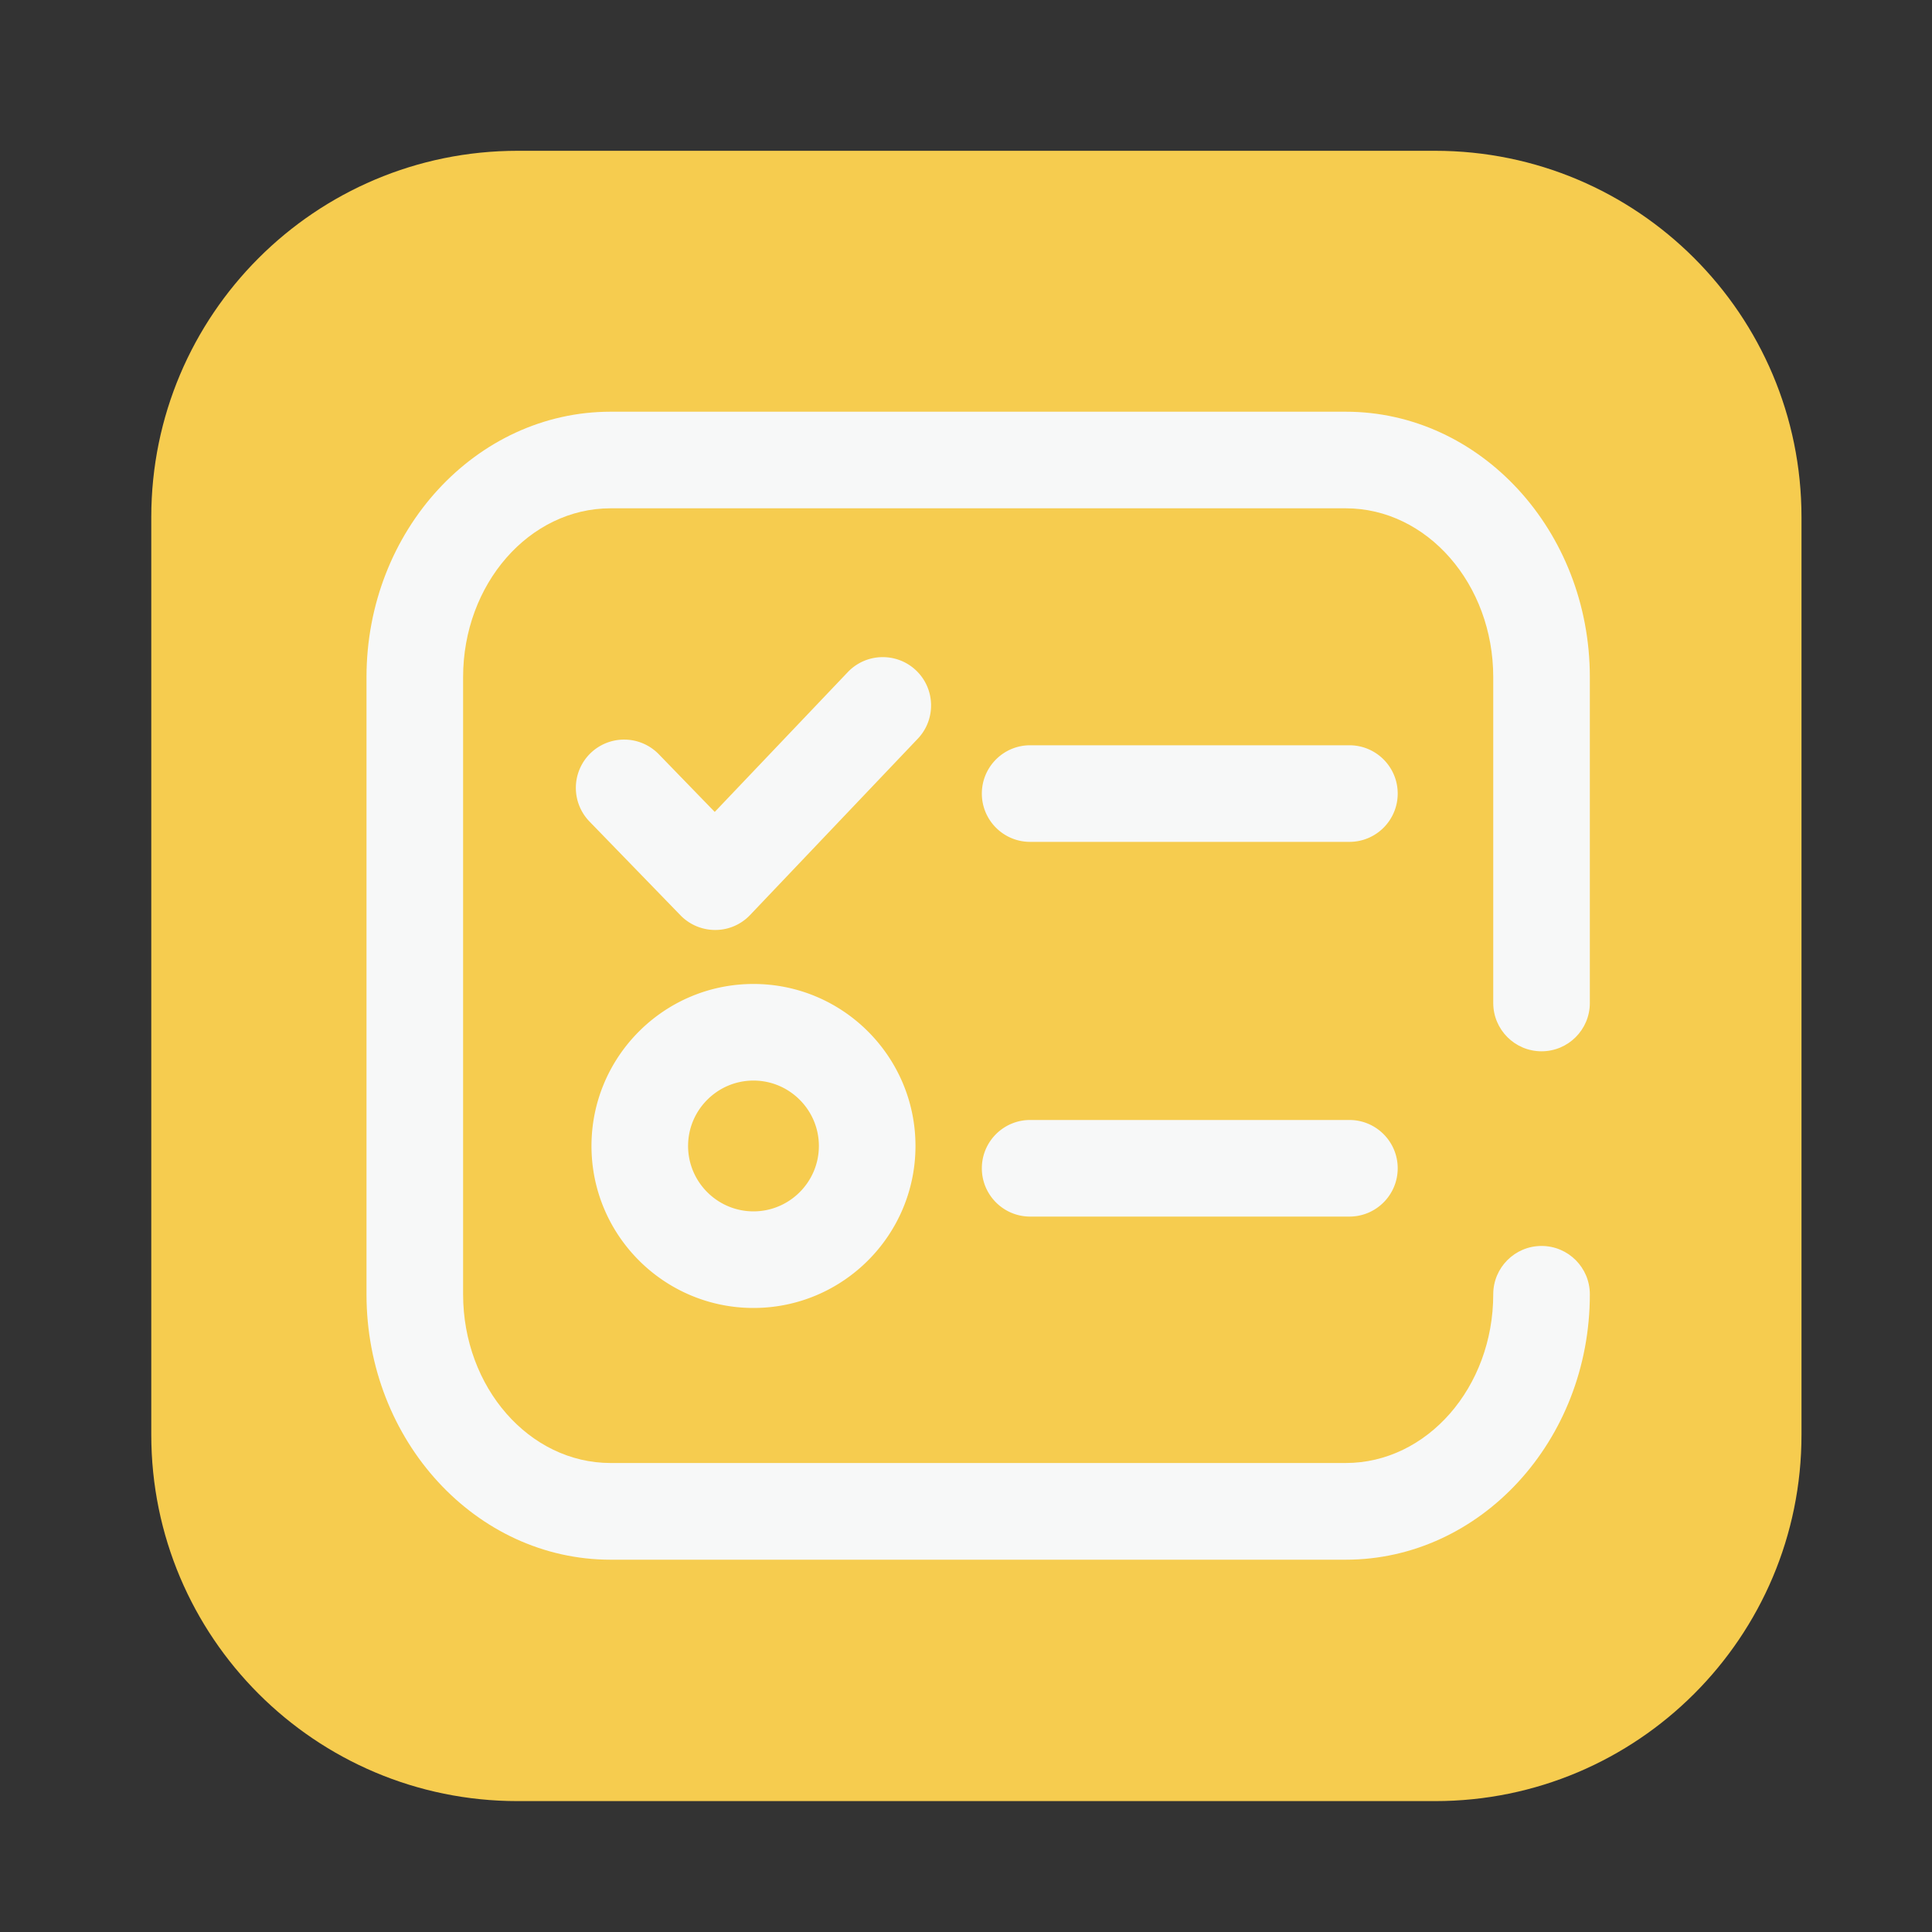
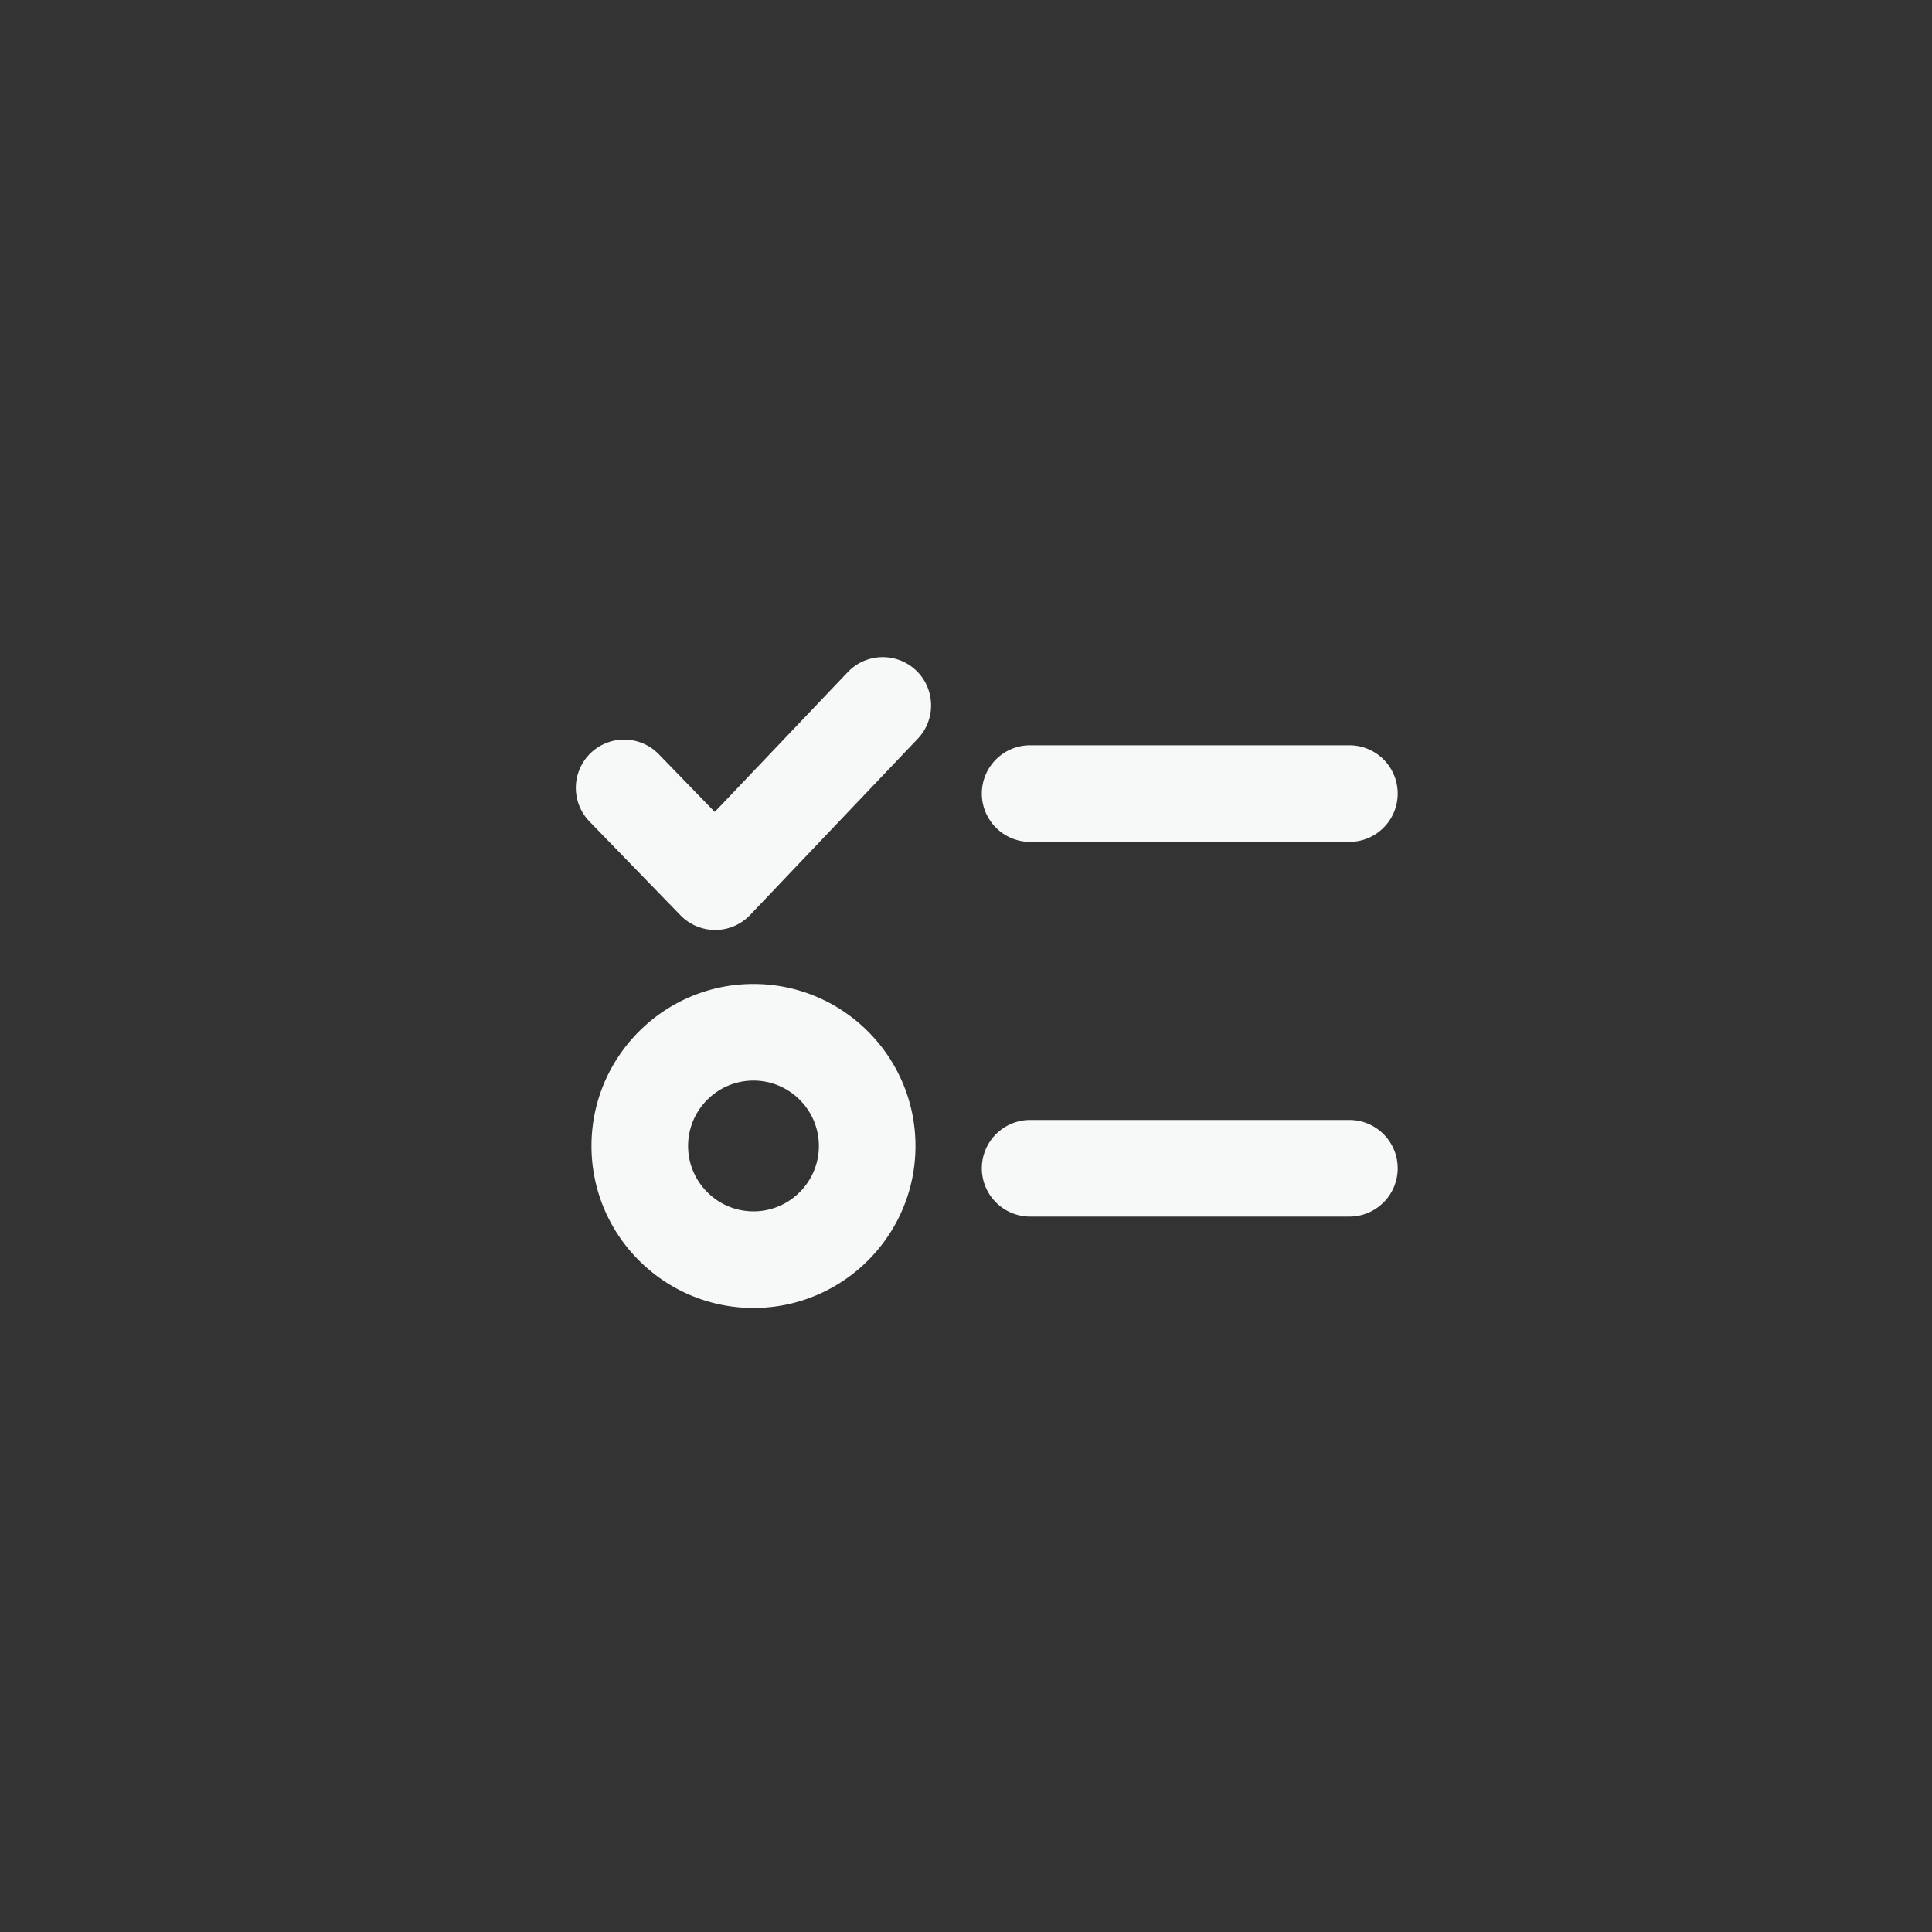
<svg xmlns="http://www.w3.org/2000/svg" t="1748250163608" class="icon" viewBox="0 0 1024 1024" version="1.1" p-id="2143" width="128" height="128">
  <rect x="0" y="0" width="1024" height="1024" fill="#333333" stroke="none" />
-   <path d="M760.627 954.624H274.381c-107.264 0-194.202-86.938-194.202-194.202V274.125c0-107.264 86.938-194.202 194.202-194.202h486.246c107.264 0 194.202 86.938 194.202 194.202v486.246c0.051 107.264-86.938 194.253-194.202 194.253z" fill="#F6CC4F" p-id="2144" />
-   <path d="M713.267 826.675h-389.632c-71.373 0-129.382-63.13-129.382-140.646V358.912c0-77.568 58.061-140.698 129.382-140.698h389.632c71.373 0 129.382 63.13 129.382 140.698v172.698c0 14.131-11.469 25.6-25.6 25.6s-25.6-11.469-25.6-25.6V358.912c0-49.357-35.072-89.498-78.182-89.498h-389.632c-43.11 0-78.182 40.141-78.182 89.498v327.066c0 49.357 35.072 89.446 78.182 89.446h389.632c43.11 0 78.182-40.141 78.182-89.446 0-14.131 11.469-25.6 25.6-25.6s25.6 11.469 25.6 25.6c0.051 77.568-58.01 140.698-129.382 140.698z" fill="#F7F8F8" p-id="2145" />
  <path d="M379.034 492.902c-6.912 0-13.568-2.816-18.381-7.782l-48.23-49.715a25.62 25.62 0 0 1 0.563-36.198 25.62 25.62 0 0 1 36.198 0.563l29.645 30.566 70.502-74.086c9.728-10.24 25.958-10.65 36.198-0.922 10.24 9.728 10.65 25.958 0.922 36.198L397.568 484.966c-4.813 5.069-11.469 7.936-18.432 7.936h-0.102zM715.213 446.208h-169.216c-14.131 0-25.6-11.469-25.6-25.6s11.469-25.6 25.6-25.6h169.216c14.131 0 25.6 11.469 25.6 25.6s-11.469 25.6-25.6 25.6zM715.213 644.813h-169.216c-14.131 0-25.6-11.469-25.6-25.6s11.469-25.6 25.6-25.6h169.216c14.131 0 25.6 11.469 25.6 25.6s-11.469 25.6-25.6 25.6zM399.36 693.248c-47.36 0-85.862-38.502-85.862-85.862s38.502-85.862 85.862-85.862 85.862 38.502 85.862 85.862S446.72 693.248 399.36 693.248z m0-120.525c-19.098 0-34.662 15.565-34.662 34.662s15.565 34.662 34.662 34.662 34.662-15.565 34.662-34.662-15.565-34.662-34.662-34.662z" fill="#F7F8F8" p-id="2146" />
</svg>